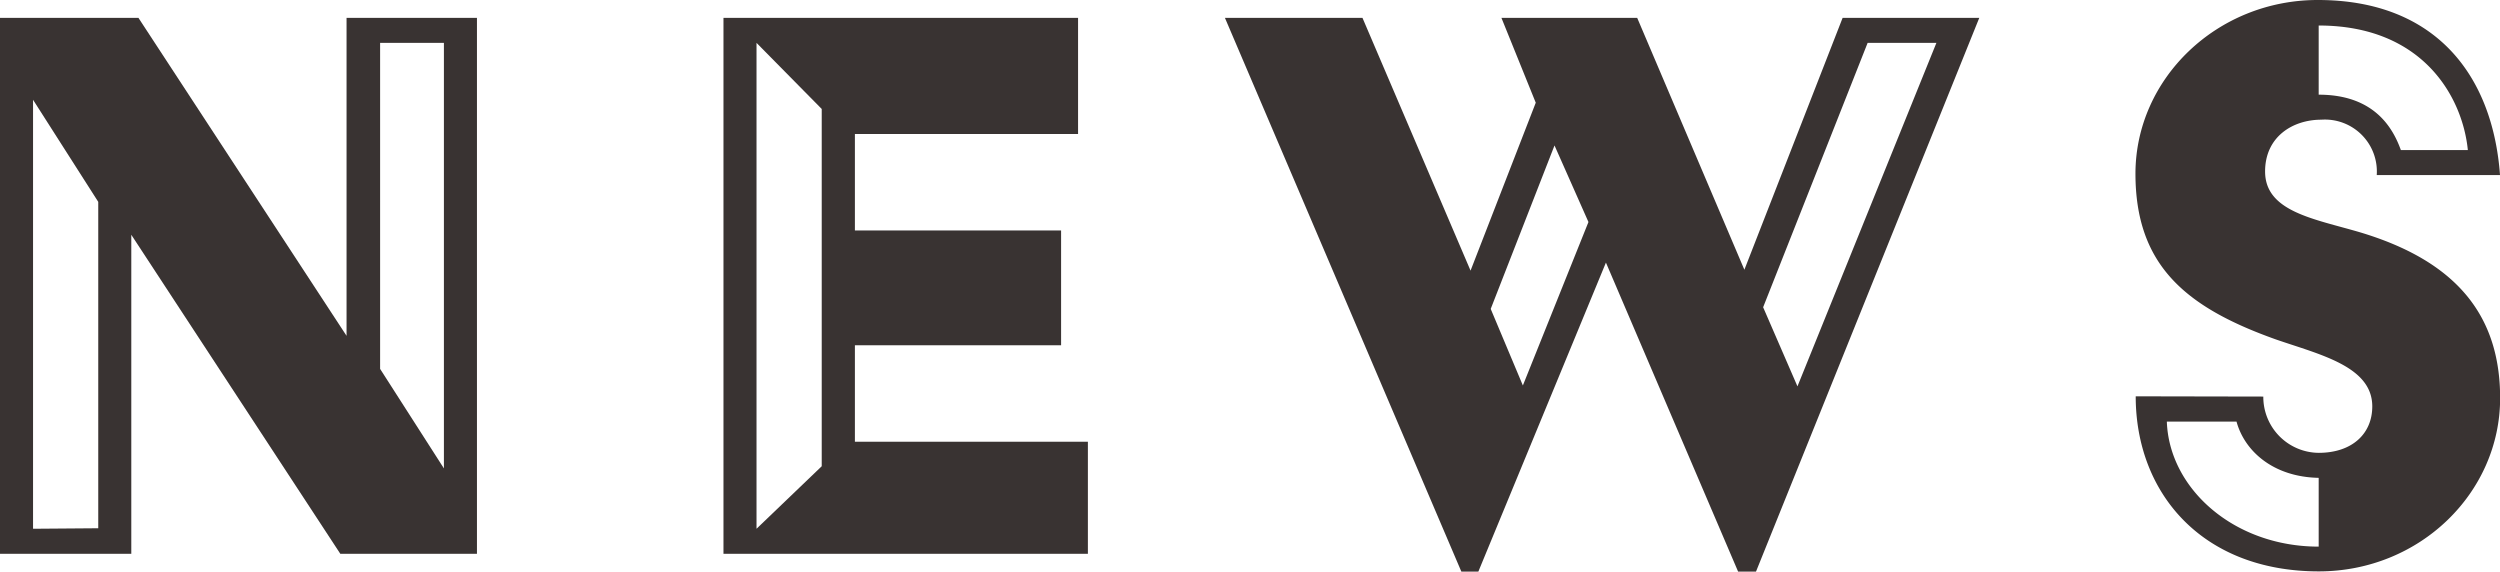
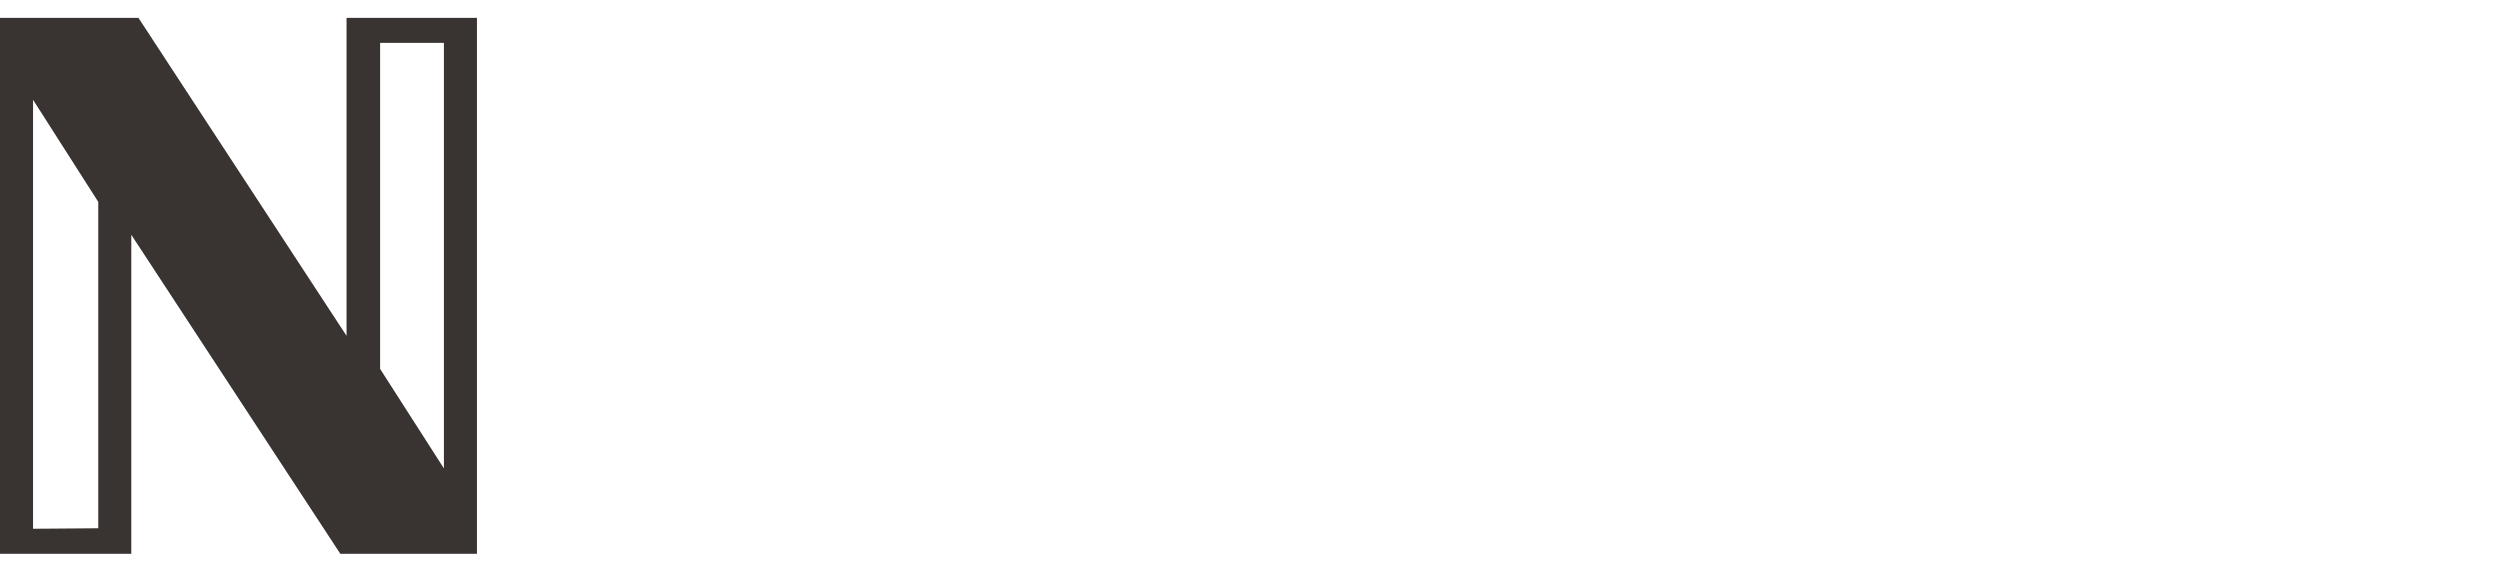
<svg xmlns="http://www.w3.org/2000/svg" viewBox="0 0 195.93 44.8">
  <defs>
    <style>.cls-1{fill:#393332;}</style>
  </defs>
  <g id="レイヤー_2" data-name="レイヤー 2">
    <g id="レイヤー_1-2" data-name="レイヤー 1">
      <path class="cls-1" d="M0,1.4H10.85L27.16,26.32V1.4H37.38v42H26.67l-16.38-25v25H0Zm7.7,40V15.82l-5.11-8V41.44Zm27.09-4.69V3.36h-5V28.91Z" />
-       <path class="cls-1" d="M56.7,1.4H84.49v9.1H67v7.56H83.16v9H67v7.56H85.26V43.4H56.7Zm7.7,35.14v-28L59.29,3.36V41.44Z" />
-       <path class="cls-1" d="M96,1.4h10.78l8.47,19.81,5.11-13.16L117.67,1.4h10.64l8.4,19.74,7.7-19.74h10.71l-17.5,43.4h-1.4L125.86,20.58l-10,24.22h-1.33Zm28.49,16-2.66-6-5,12.81,2.52,6Zm16.38,12.88L151.76,3.36h-5.39l-8.19,20.72Z" />
-       <path class="cls-1" d="M177.38,31.08a4.38,4.38,0,0,0,4.34,4.41c2.59,0,4.2-1.47,4.2-3.64,0-3.15-4.13-4.06-7.56-5.25-7.07-2.52-11-5.81-11-13C167.37,6.16,173.74,0,181.65,0c9.31,0,13.72,6,14.28,13.72h-9.66a4.07,4.07,0,0,0-4.34-4.34c-2.24,0-4.41,1.33-4.41,4.06,0,3.15,3.85,3.71,7.42,4.76,7.49,2.24,11,6.44,11,13,0,7.42-6.3,13.58-14.21,13.58-9.17,0-14.35-6.16-14.35-13.72Zm4.34,11.76V37.45c-3.57-.07-5.81-2.1-6.44-4.41h-5.46C170,38.29,175.07,42.84,181.72,42.84Zm11.69-31.08C193,7.63,189.91,2,181.72,2V7.42c4.34,0,5.81,2.59,6.44,4.34Z" />
    </g>
  </g>
</svg>